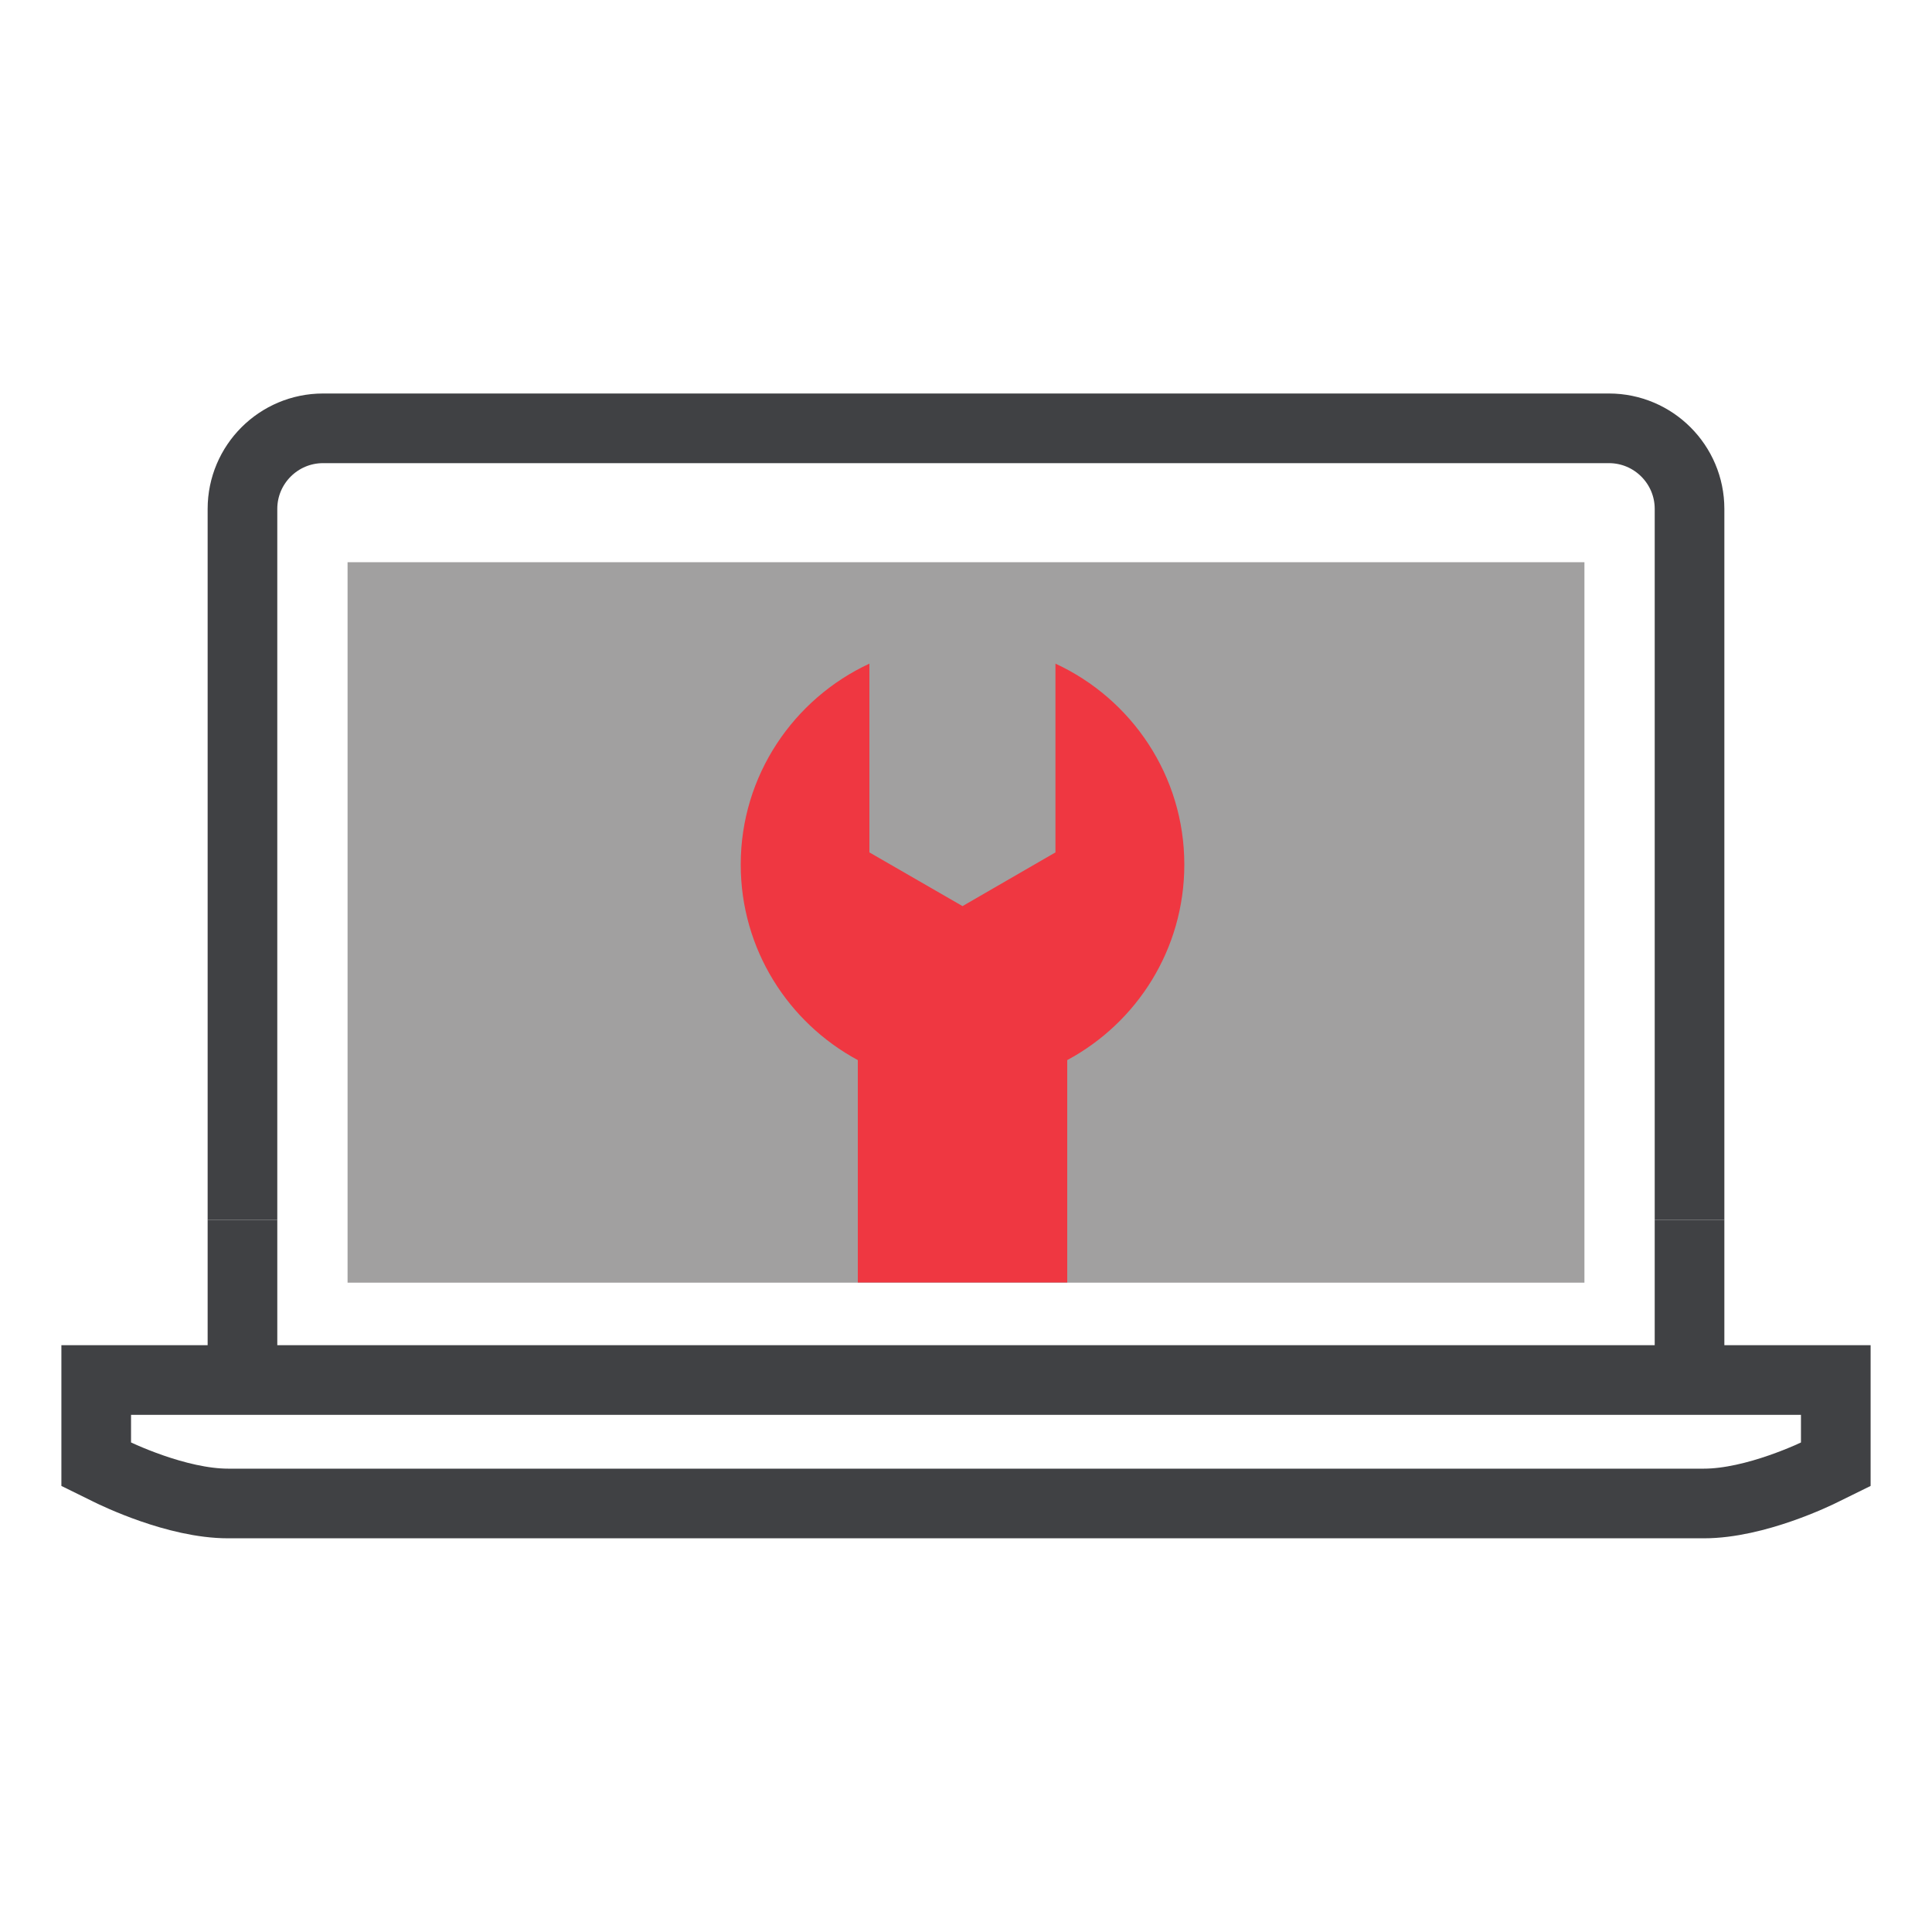
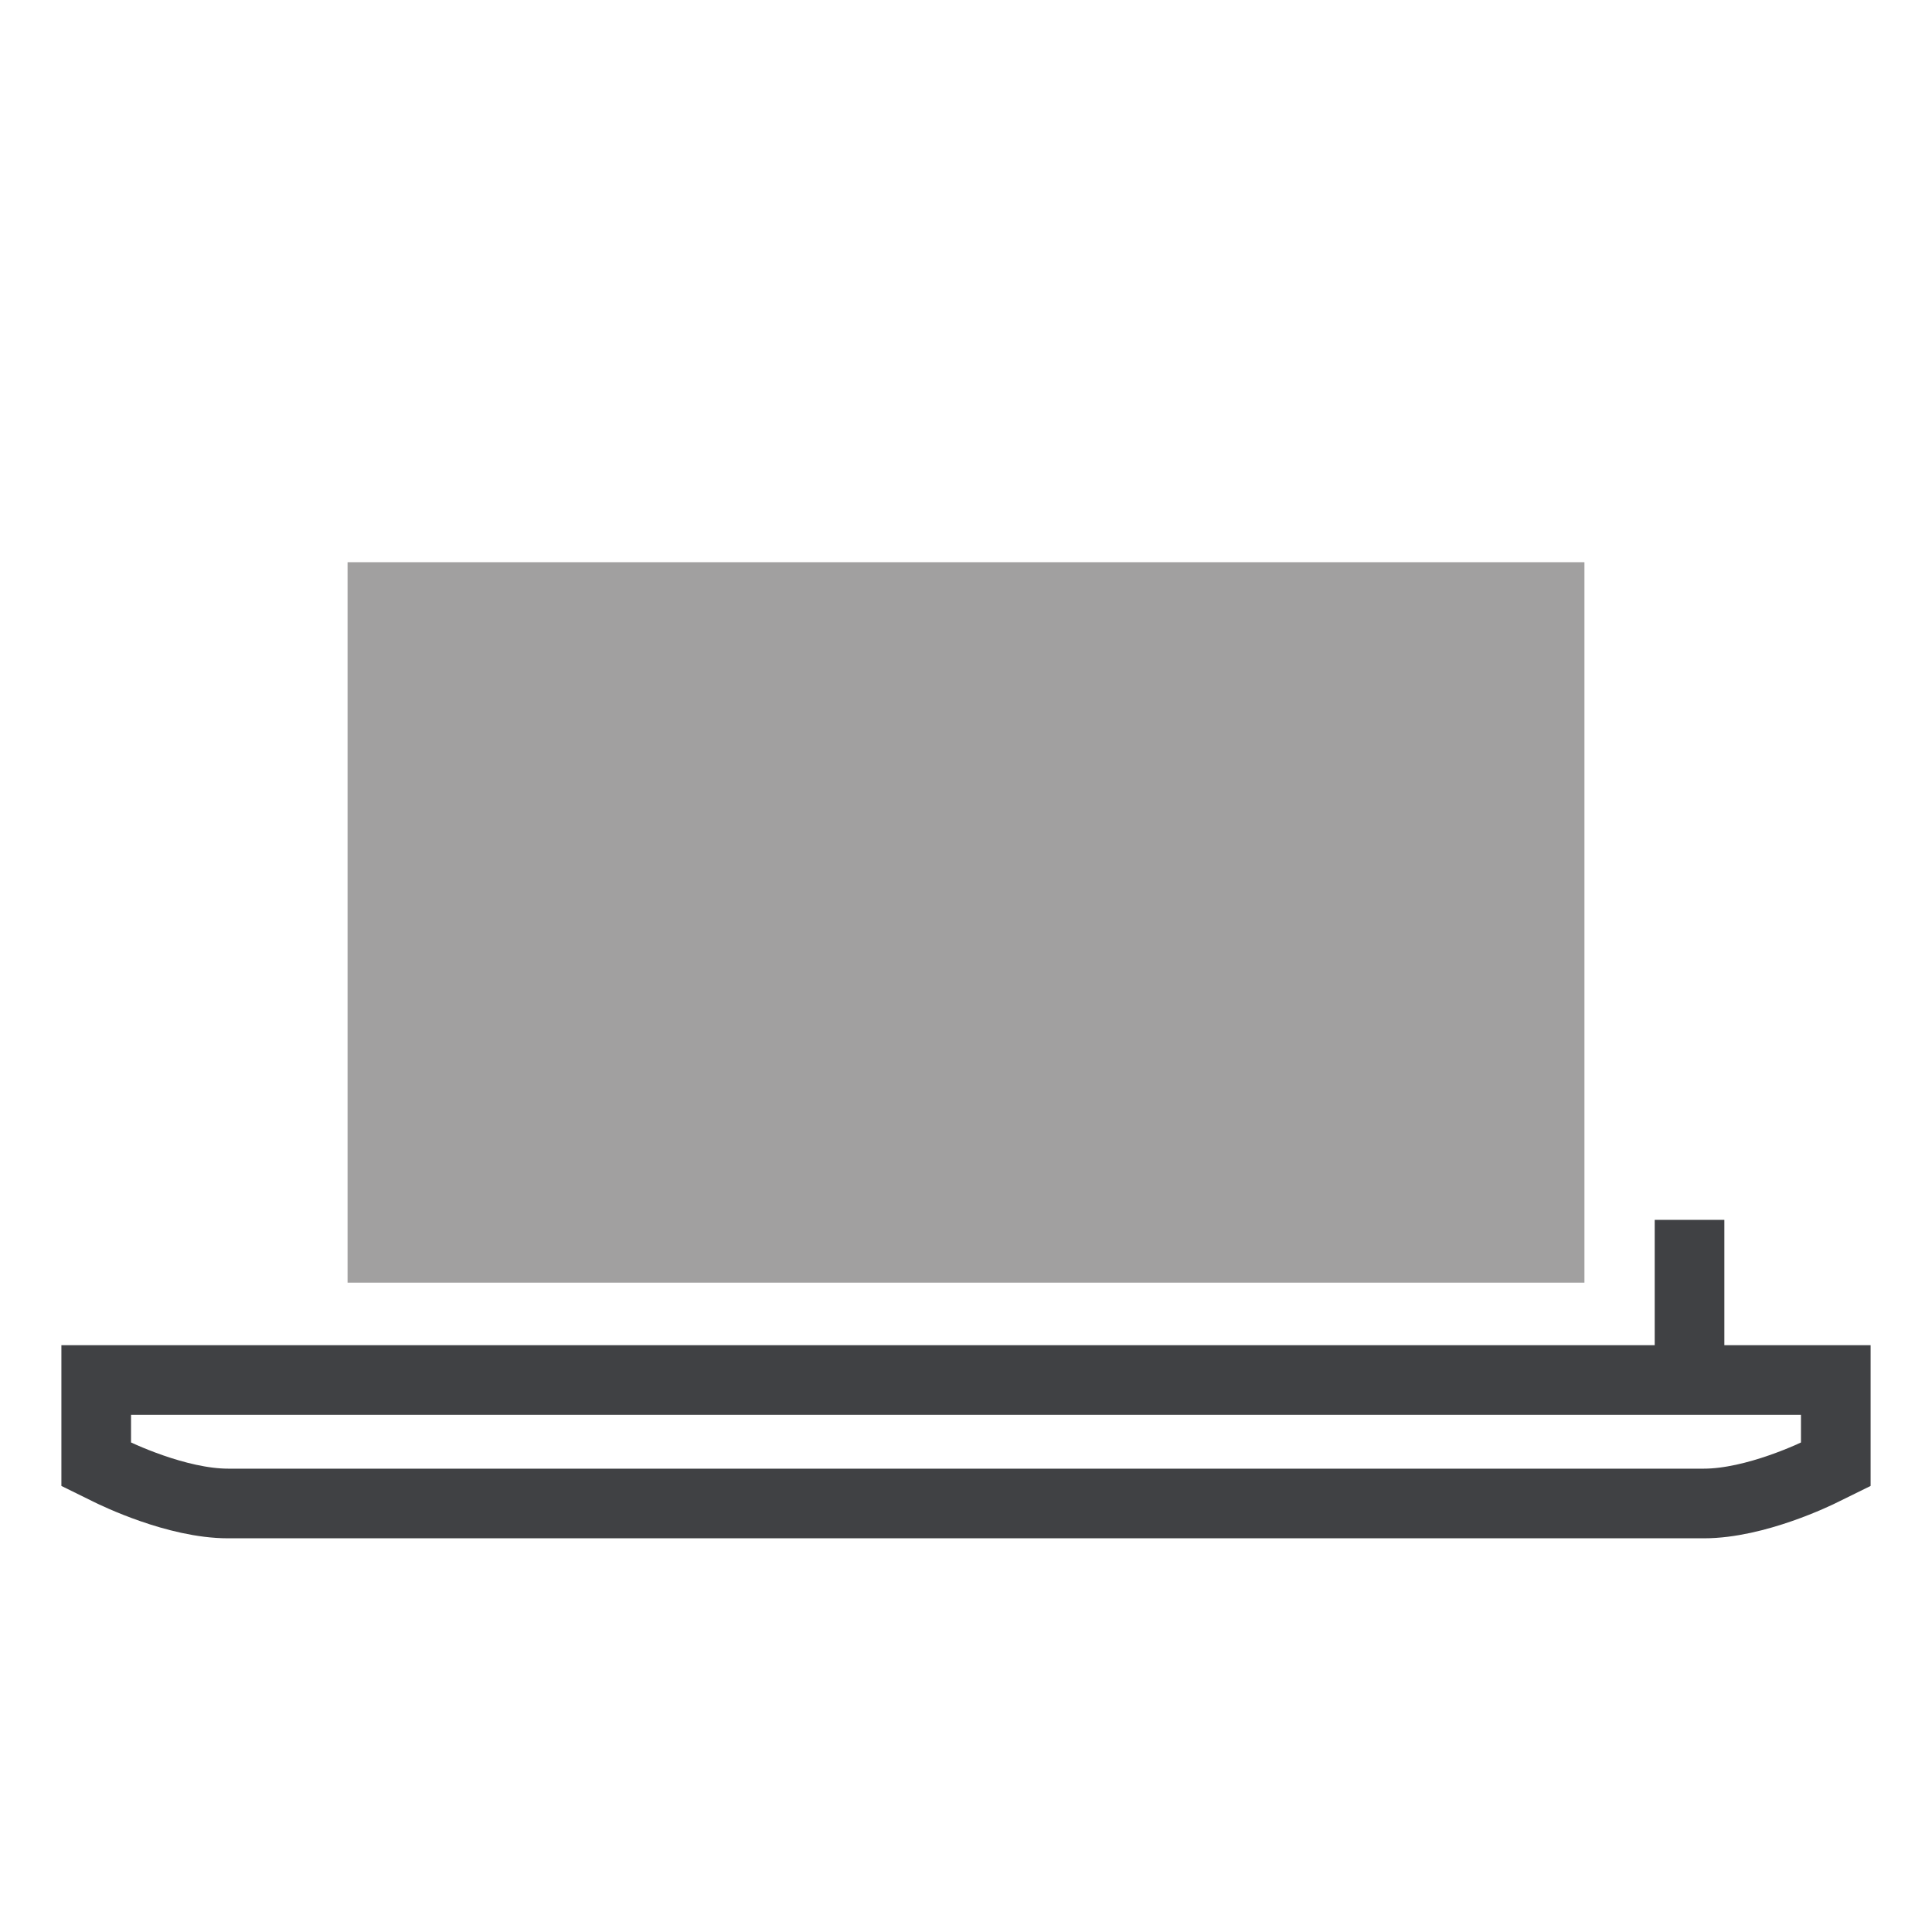
<svg xmlns="http://www.w3.org/2000/svg" version="1.1" x="0px" y="0px" viewBox="0 0 100 100" style="enable-background:new 0 0 100 100;" xml:space="preserve">
  <style type="text/css">
	.st0{fill:#A1A0A0;}
	.st1{fill:none;stroke:#404144;stroke-width:3.605;stroke-miterlimit:10;}
	.st2{fill:#EF3741;}
</style>
  <g id="Layer_1">
</g>
  <g id="Layer_4">
    <g>
      <rect x="17.99" y="29.1" class="st0" width="64.02" height="37.29" />
      <g>
        <path class="st1" d="M88.19,77.82H11.81c-2.67,0-5.82-1.53-6.18-1.71l-0.65-0.32v-4.36h90.04v4.36l-0.65,0.32     C94.02,76.29,90.86,77.82,88.19,77.82z" />
      </g>
      <g>
-         <path class="st2" d="M61.3,44.75c0,4.38-2.45,8.18-6.06,10.12v11.51H44.4V54.87c-3.6-1.94-6.06-5.74-6.06-10.12     c0-4.61,2.74-8.58,6.66-10.4v9.77l4.82,2.78l4.81-2.78v-9.77C58.57,36.17,61.3,40.15,61.3,44.75z" />
-       </g>
+         </g>
      <g>
-         <path class="st1" d="M12.55,63.14V34.35v-8.01c0-2.3,1.87-4.17,4.17-4.17h66.56c2.3,0,4.17,1.87,4.17,4.17v8.01v28.79" />
-       </g>
+         </g>
      <g>
        <g>
          <line class="st1" x1="87.45" y1="63.14" x2="87.45" y2="71.65" />
        </g>
        <g>
-           <line class="st1" x1="12.55" y1="71.65" x2="12.55" y2="63.14" />
-         </g>
+           </g>
      </g>
    </g>
  </g>
</svg>